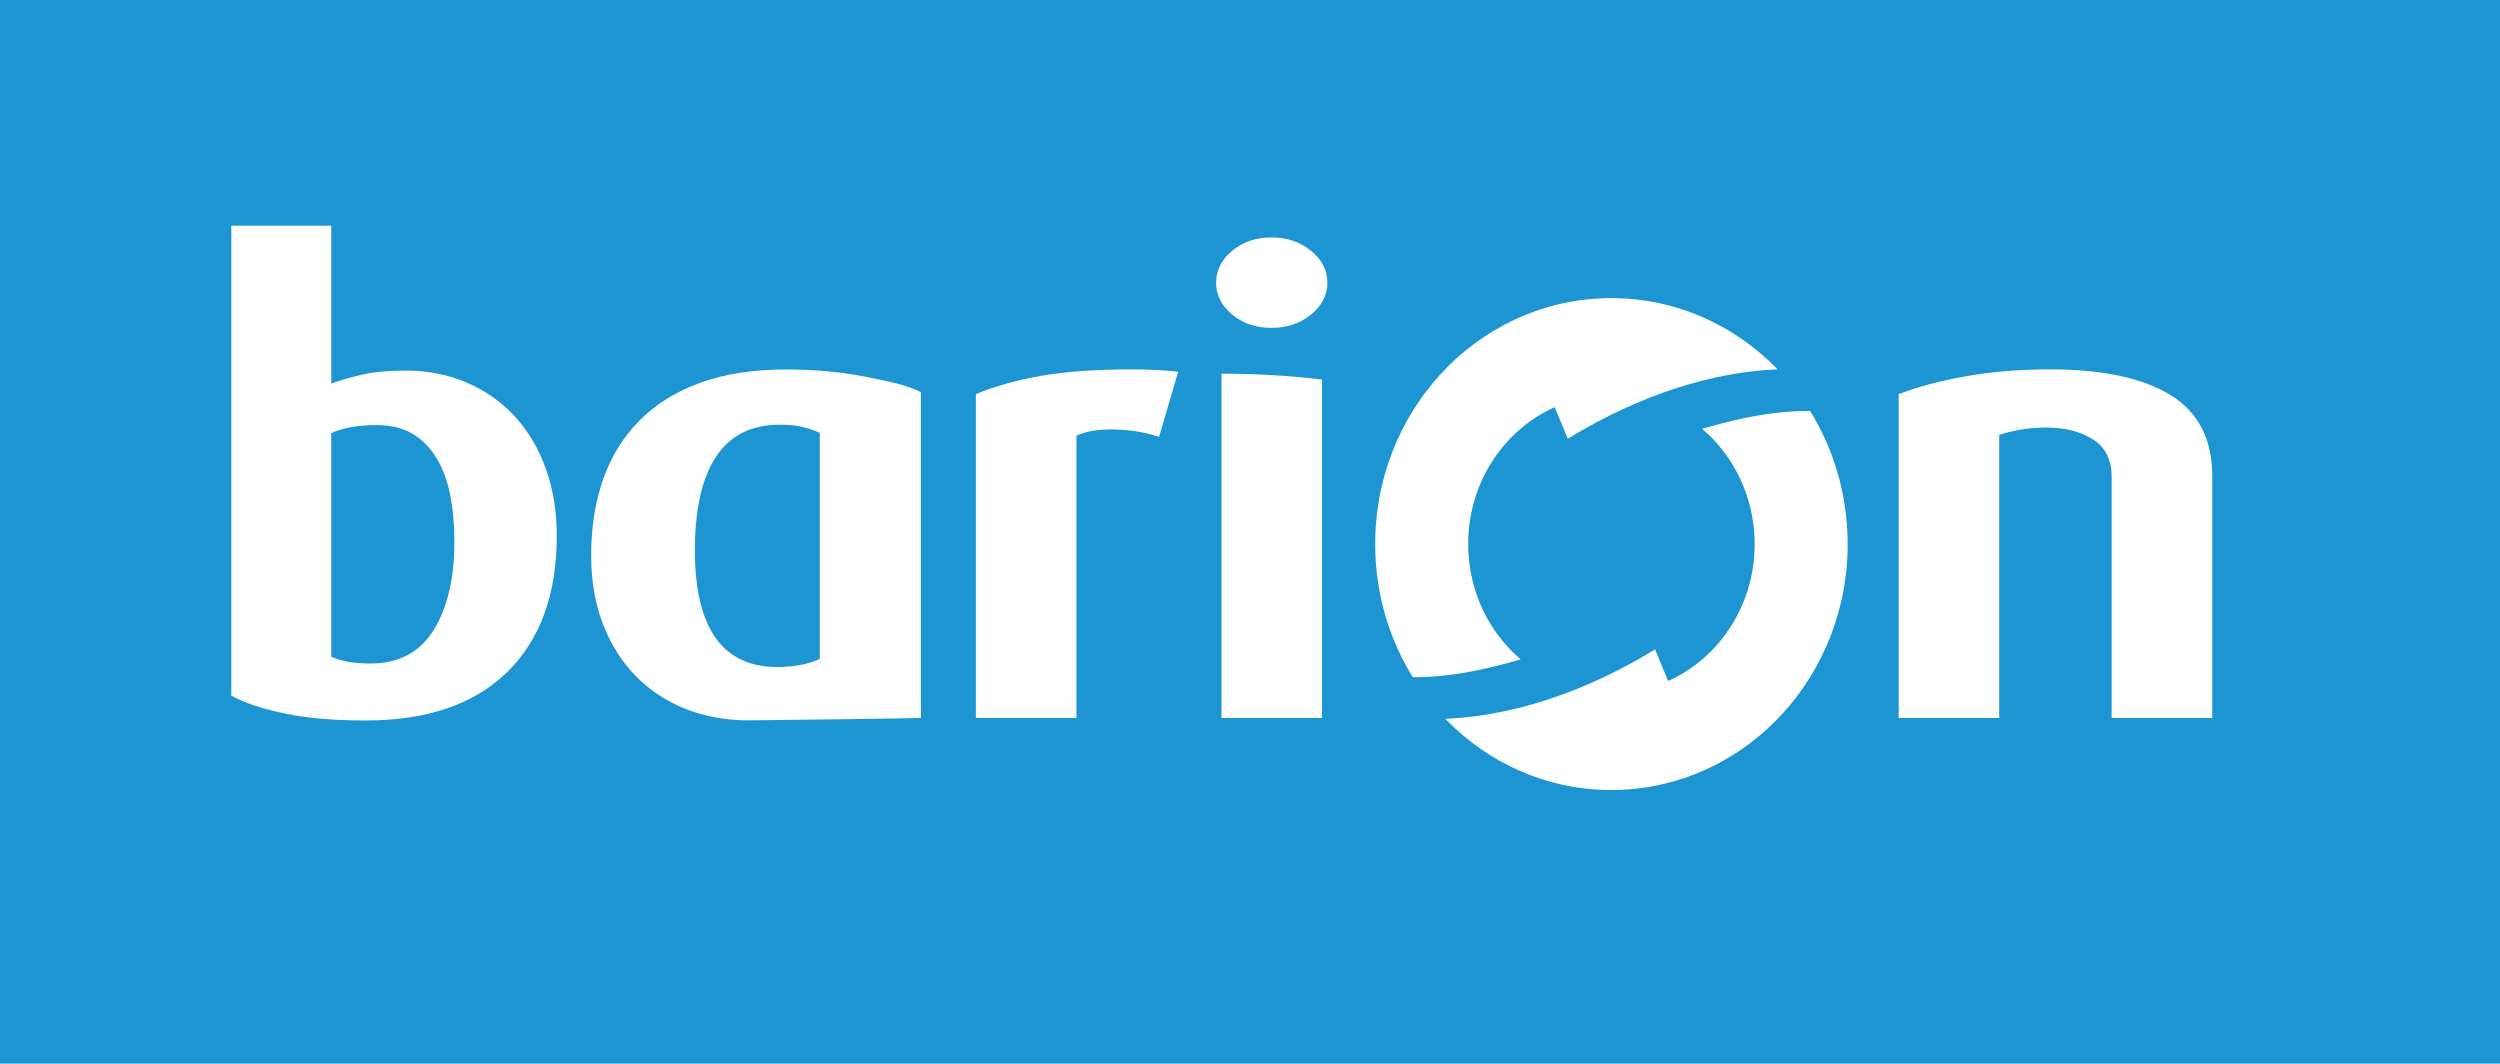
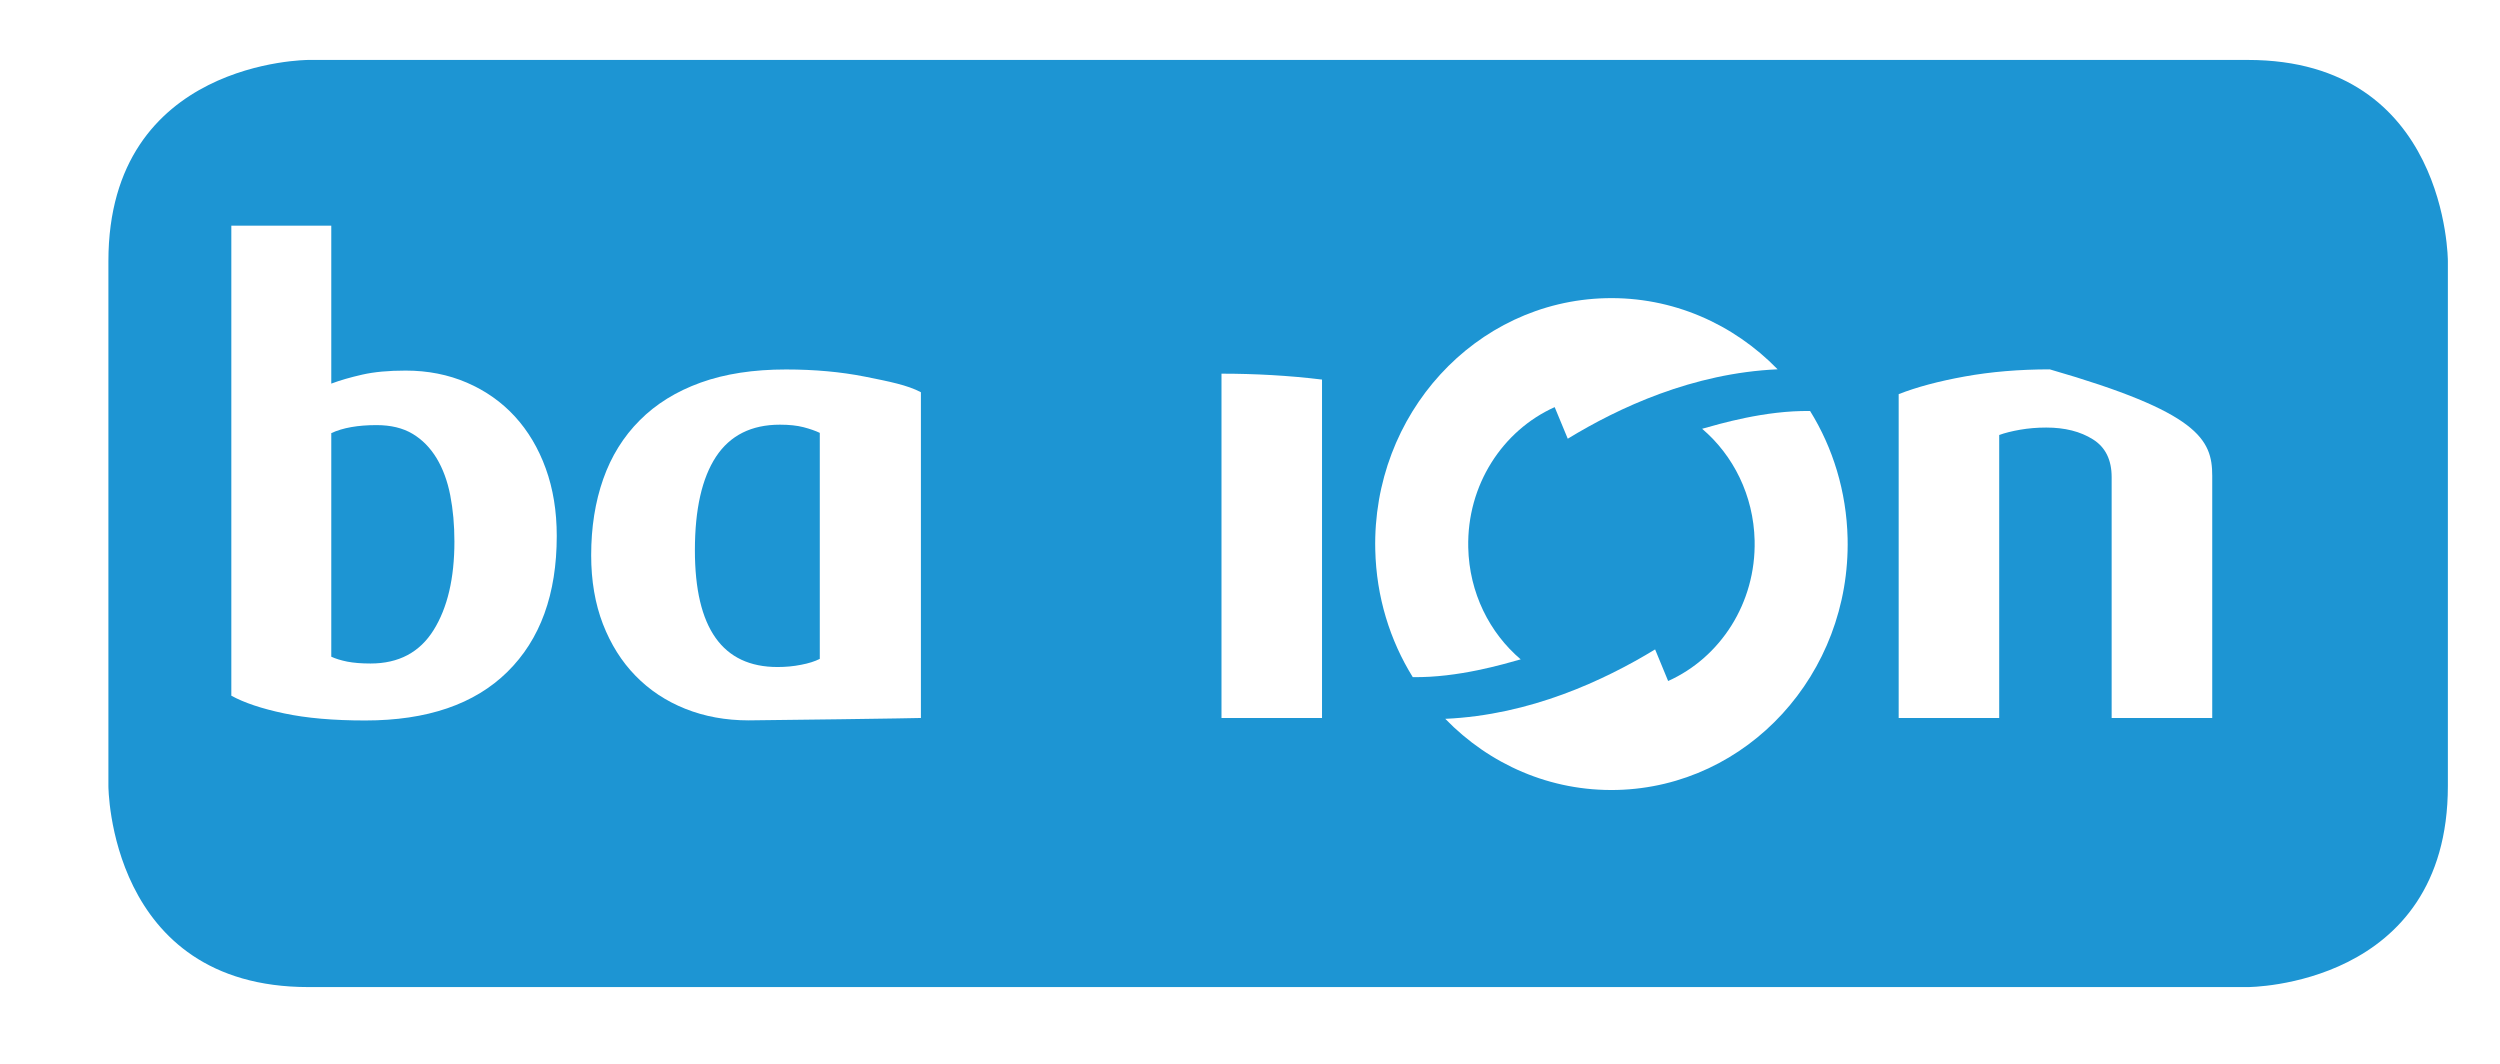
<svg xmlns="http://www.w3.org/2000/svg" width="47" height="20" viewBox="0 0 47 20" fill="none">
  <rect width="47" height="20" fill="white" />
-   <path d="M47 0H0V19.996H47V0Z" fill="#1D95D3" />
  <path d="M5.798 1.127C5.798 1.127 2.038 1.127 2.038 4.909V14.775C2.038 14.775 2.038 18.557 5.798 18.557H42.261C42.261 18.557 46.02 18.557 46.02 14.775V4.909C46.02 4.909 46.02 1.127 42.261 1.127H5.798Z" fill="#1D95D3" />
-   <path d="M39.699 13.498V8.97C39.699 8.644 39.582 8.407 39.347 8.26C39.112 8.112 38.82 8.038 38.469 8.038C38.297 8.038 38.133 8.052 37.977 8.079C37.82 8.107 37.69 8.139 37.585 8.178V13.498H35.695V7.41C36.031 7.278 36.445 7.167 36.937 7.078C37.429 6.989 37.962 6.944 38.536 6.944C39.528 6.944 40.284 7.105 40.807 7.427C41.328 7.749 41.59 8.256 41.59 8.947V13.498H39.699Z" fill="white" />
+   <path d="M39.699 13.498V8.97C39.699 8.644 39.582 8.407 39.347 8.26C39.112 8.112 38.82 8.038 38.469 8.038C38.297 8.038 38.133 8.052 37.977 8.079C37.82 8.107 37.69 8.139 37.585 8.178V13.498H35.695V7.41C36.031 7.278 36.445 7.167 36.937 7.078C37.429 6.989 37.962 6.944 38.536 6.944C41.328 7.749 41.59 8.256 41.59 8.947V13.498H39.699Z" fill="white" />
  <path d="M22.964 13.498V7.025C23.594 7.025 24.235 7.06 24.854 7.136V13.498H22.964Z" fill="white" />
-   <path d="M24.955 5.314C24.955 5.547 24.852 5.747 24.647 5.914C24.442 6.081 24.194 6.164 23.904 6.164C23.613 6.164 23.366 6.081 23.165 5.914C22.964 5.747 22.863 5.547 22.863 5.314C22.863 5.081 22.964 4.881 23.165 4.715C23.366 4.548 23.613 4.464 23.904 4.464C24.194 4.464 24.442 4.548 24.647 4.715C24.852 4.881 24.955 5.081 24.955 5.314Z" fill="white" />
-   <path d="M21.791 8.213C21.53 8.127 21.253 8.081 20.958 8.074C20.663 8.066 20.423 8.105 20.237 8.19V13.498H18.346V7.41C18.697 7.262 19.105 7.148 19.571 7.066C20.037 6.985 20.609 6.944 21.288 6.944C21.437 6.944 21.594 6.948 21.758 6.956C21.922 6.964 22.052 6.975 22.149 6.991L21.791 8.213Z" fill="white" />
  <path d="M10.467 10.076C10.467 11.17 10.158 12.022 9.539 12.631C8.92 13.241 8.029 13.545 6.866 13.545C6.269 13.545 5.76 13.501 5.339 13.411C4.918 13.322 4.588 13.211 4.349 13.079V4.243H6.228V7.212C6.392 7.15 6.586 7.094 6.81 7.043C7.034 6.992 7.306 6.967 7.626 6.967C8.044 6.967 8.428 7.043 8.778 7.194C9.129 7.346 9.429 7.557 9.679 7.829C9.928 8.101 10.122 8.426 10.26 8.807C10.398 9.187 10.467 9.61 10.467 10.076ZM8.543 10.181C8.543 9.87 8.517 9.581 8.465 9.313C8.413 9.045 8.327 8.812 8.208 8.614C8.088 8.417 7.937 8.263 7.755 8.155C7.572 8.046 7.347 7.992 7.078 7.992C6.728 7.992 6.444 8.042 6.228 8.143V12.346C6.31 12.384 6.411 12.415 6.53 12.439C6.649 12.462 6.795 12.474 6.966 12.474C7.496 12.474 7.891 12.264 8.152 11.845C8.413 11.426 8.543 10.871 8.543 10.181Z" fill="white" />
  <path d="M17.313 13.498C17.313 13.502 14.343 13.543 14.074 13.543C13.643 13.543 13.246 13.47 12.883 13.325C12.52 13.18 12.209 12.973 11.948 12.705C11.687 12.438 11.483 12.113 11.335 11.732C11.188 11.35 11.114 10.919 11.114 10.439C11.114 9.912 11.19 9.434 11.341 9.005C11.492 8.576 11.721 8.208 12.027 7.902C12.333 7.594 12.715 7.358 13.172 7.193C13.63 7.028 14.164 6.946 14.777 6.946C15.313 6.946 15.809 6.991 16.262 7.081C16.716 7.172 17.063 7.24 17.313 7.374V13.498ZM15.412 8.138C15.328 8.098 15.227 8.063 15.105 8.031C14.985 8 14.837 7.984 14.663 7.984C14.127 7.984 13.726 8.185 13.461 8.586C13.197 8.988 13.064 9.574 13.064 10.345C13.064 11.808 13.582 12.54 14.618 12.54C14.769 12.54 14.916 12.527 15.06 12.498C15.204 12.471 15.321 12.433 15.412 12.387V8.138H15.412Z" fill="white" />
  <path d="M30.401 14.851C32.853 14.789 34.793 12.671 34.735 10.119C34.714 9.236 34.458 8.417 34.03 7.727C33.177 7.714 32.32 7.972 32 8.061C32.586 8.56 32.967 9.312 32.987 10.162C33.014 11.339 32.34 12.364 31.361 12.803C31.257 12.55 31.218 12.456 31.116 12.209C30.159 12.792 28.767 13.443 27.171 13.514C27.998 14.367 29.145 14.882 30.401 14.851Z" fill="white" />
  <path d="M30.188 5.606C27.736 5.667 25.796 7.786 25.855 10.338C25.875 11.221 26.131 12.039 26.56 12.73C27.413 12.743 28.27 12.485 28.589 12.396C28.003 11.897 27.622 11.145 27.603 10.294C27.576 9.117 28.25 8.093 29.228 7.654C29.332 7.907 29.371 8.002 29.474 8.248C30.43 7.664 31.823 7.014 33.419 6.943C32.591 6.091 31.444 5.575 30.188 5.606Z" fill="white" />
</svg>